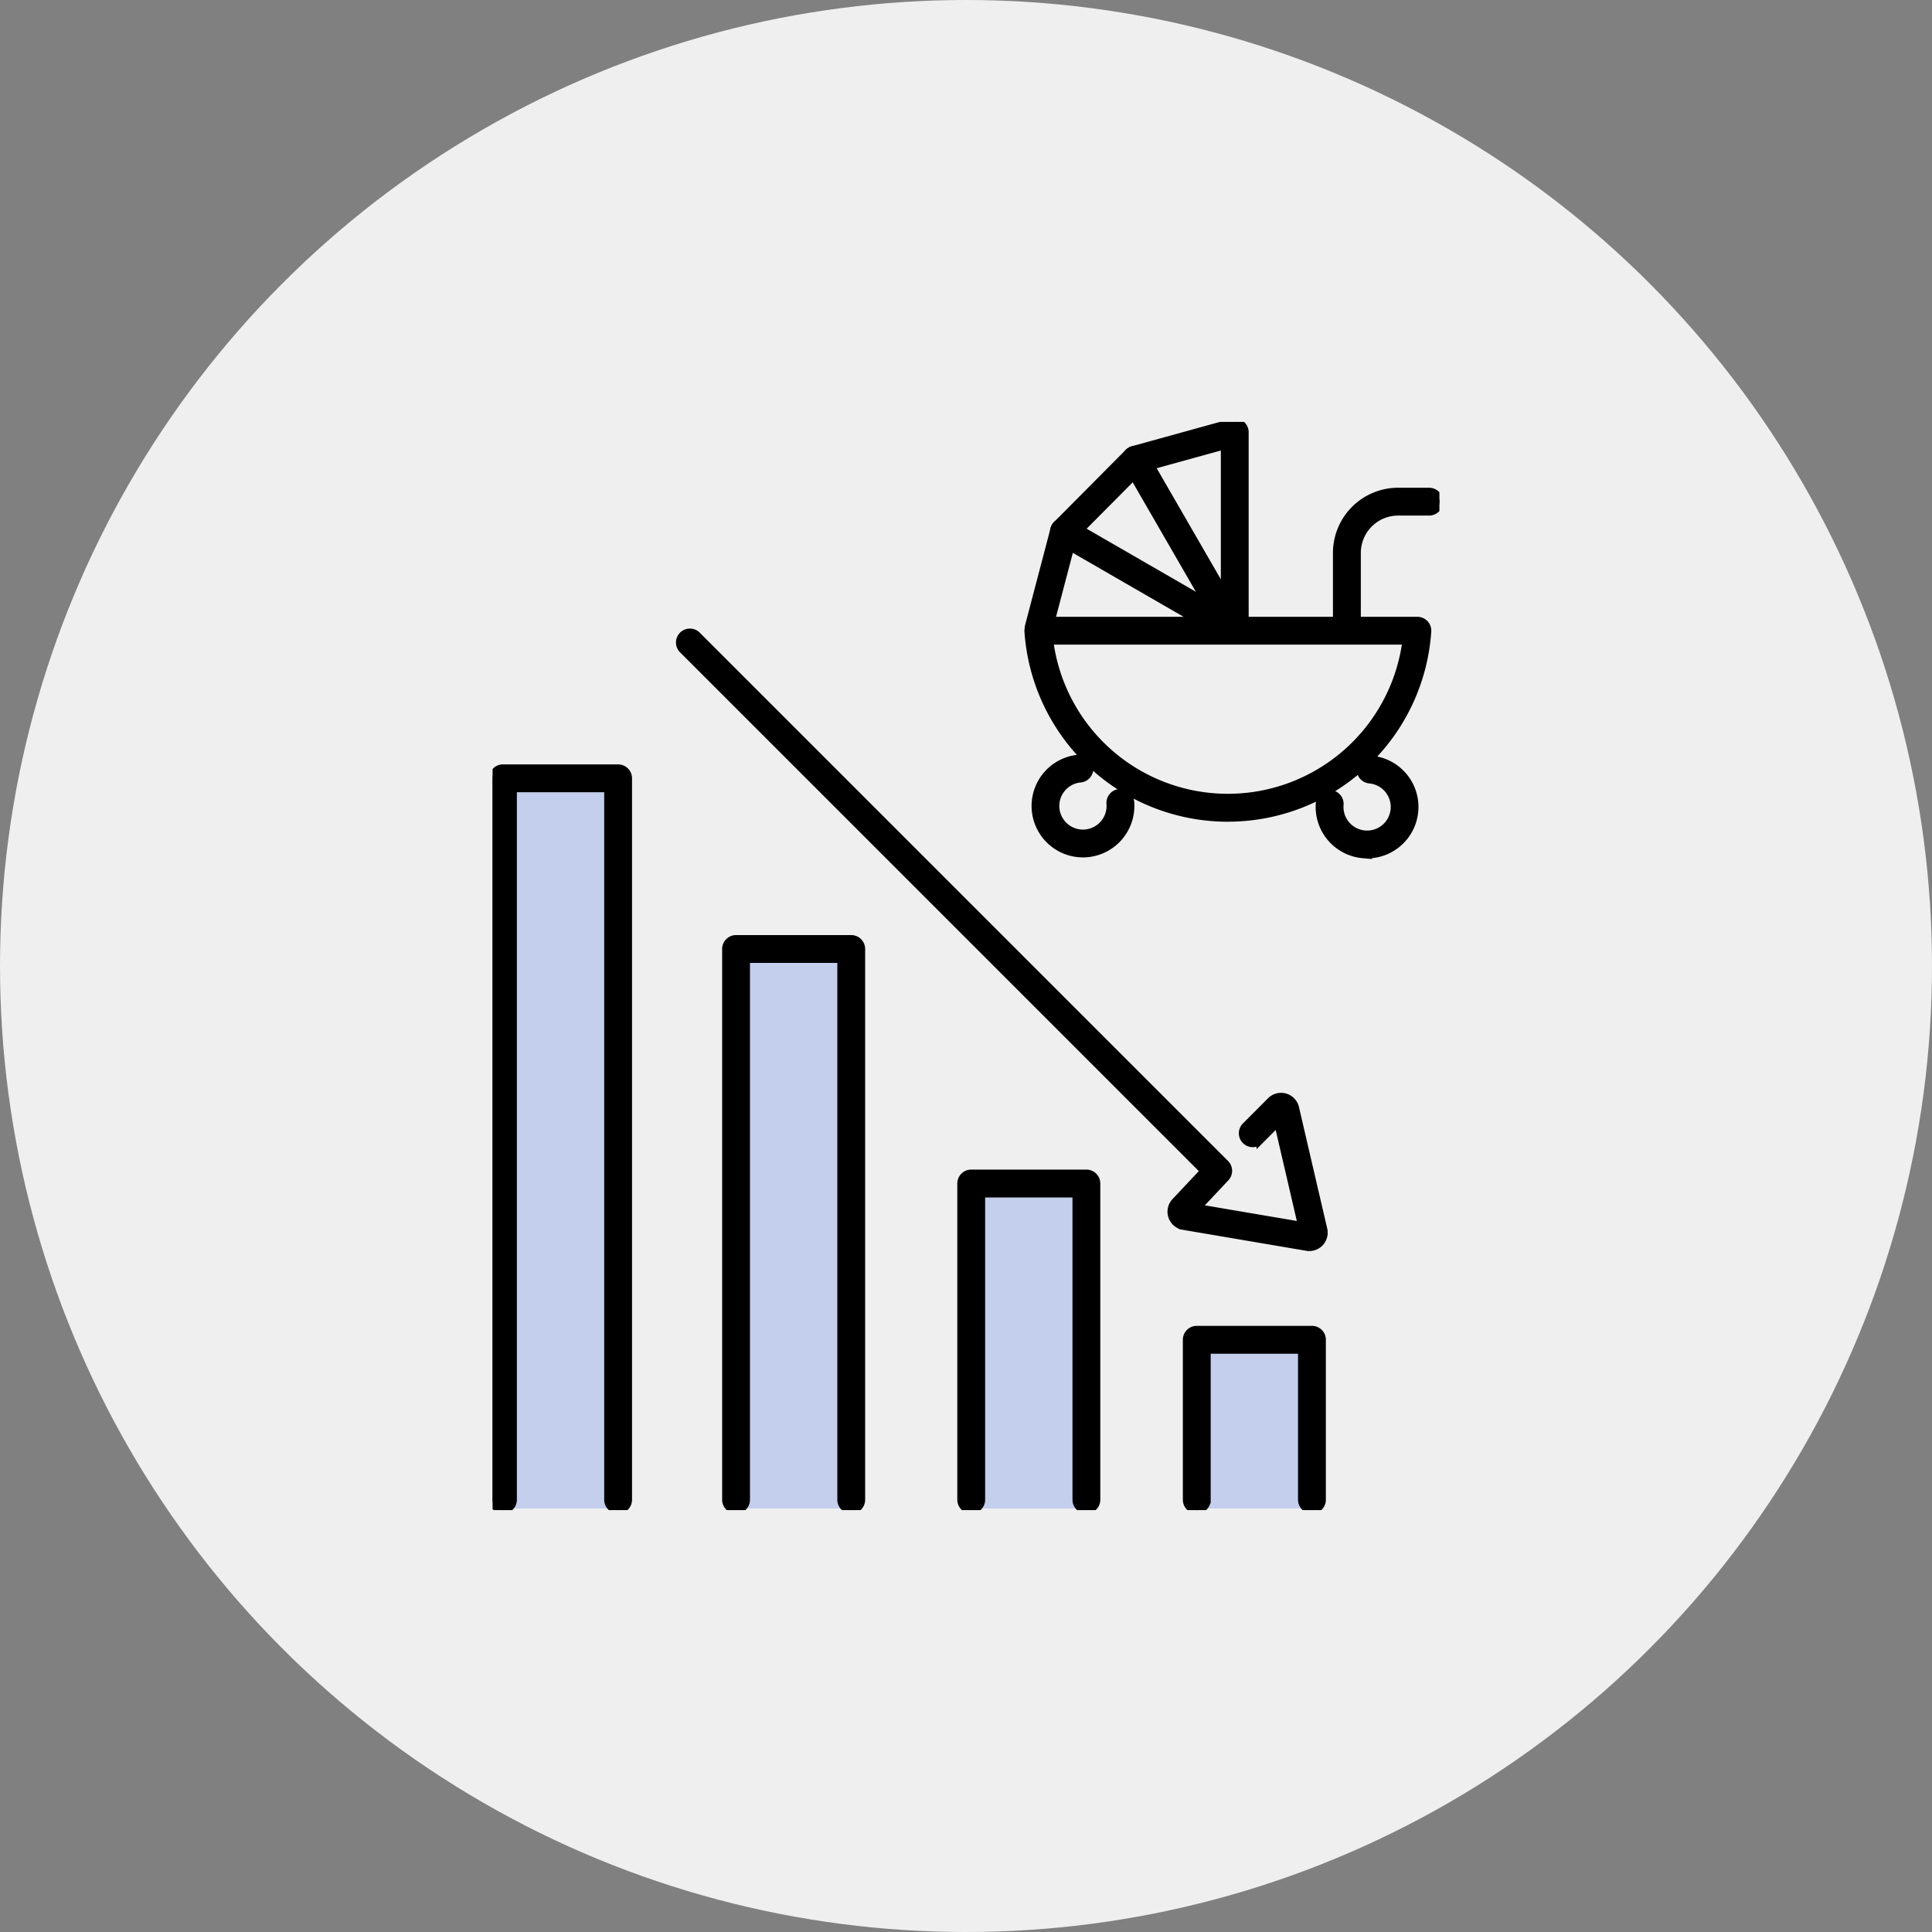
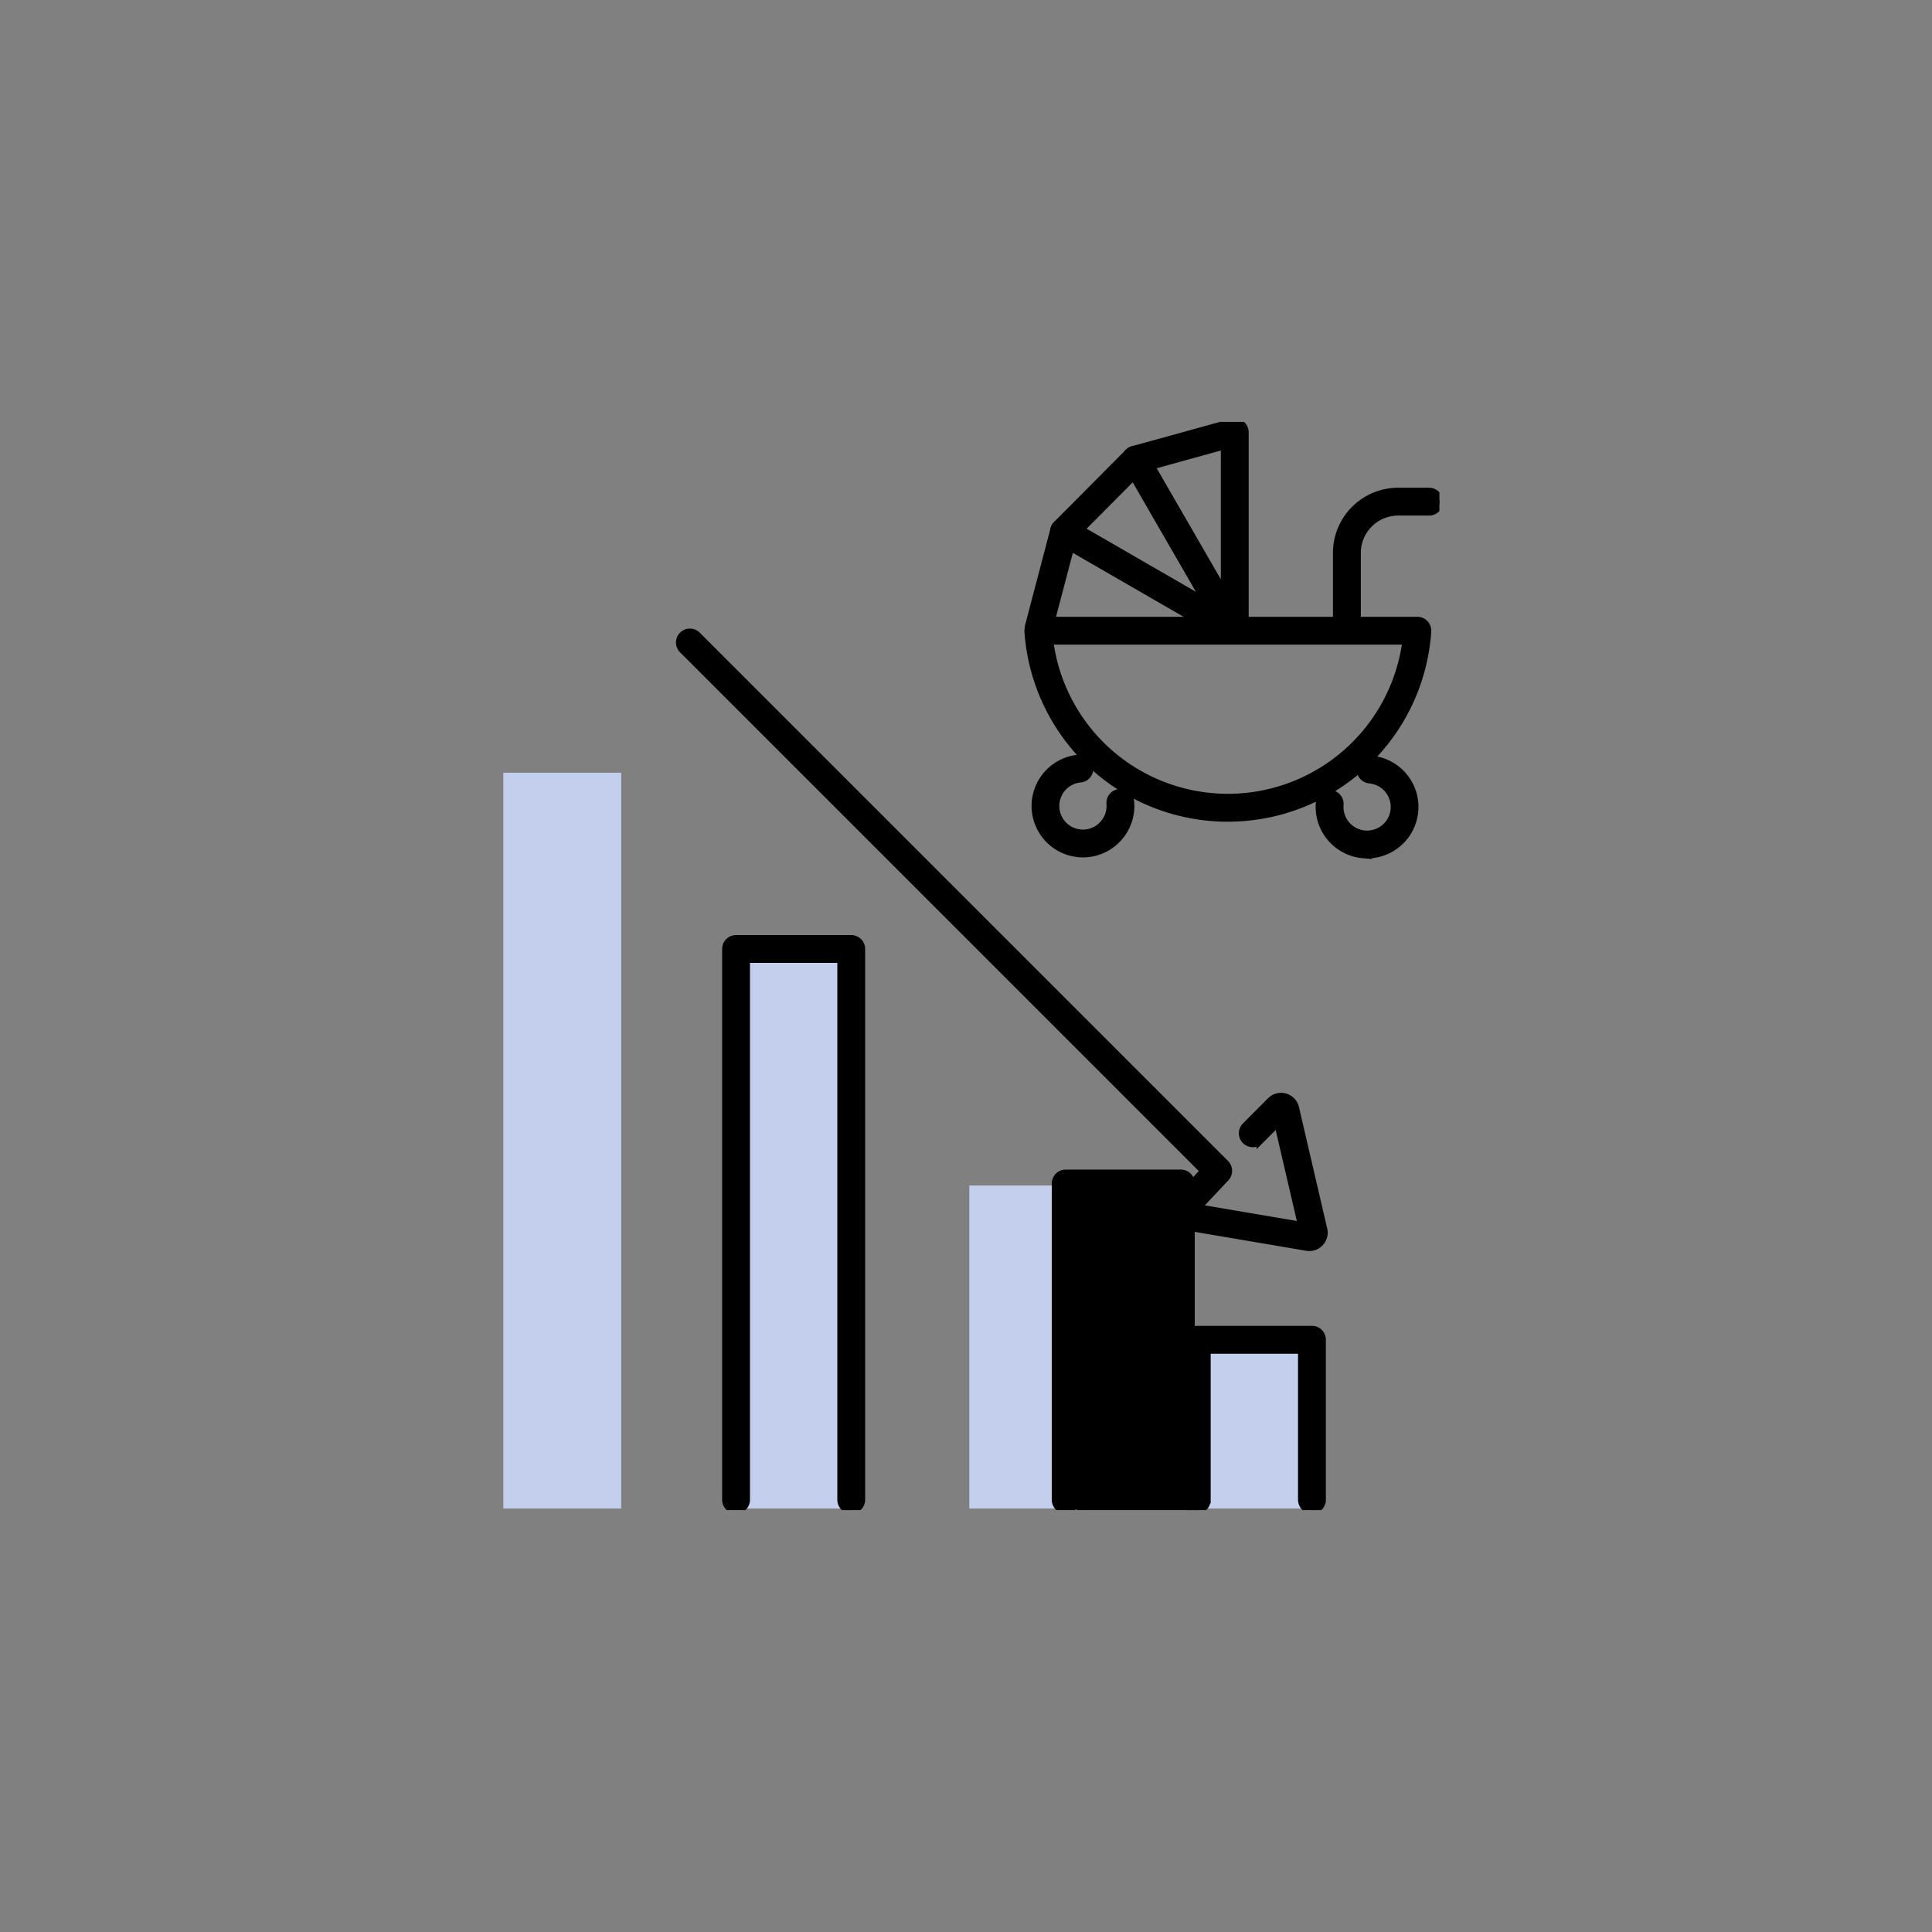
<svg xmlns="http://www.w3.org/2000/svg" width="163" height="163" viewBox="0 0 163 163">
  <rect x="0" y="0" width="163" height="163" fill="#808080" stroke="none" />
  <defs>
    <clipPath id="clip-path">
      <rect id="長方形_126" data-name="長方形 126" width="79.882" height="91.812" fill="none" stroke="#000" stroke-width="0.6" />
    </clipPath>
  </defs>
  <g id="グループ_863" data-name="グループ 863" transform="translate(-225 -1180)">
-     <circle id="楕円形_27" data-name="楕円形 27" cx="81.5" cy="81.5" r="81.5" transform="translate(225 1180)" fill="#efefef" />
    <g id="グループ_95" data-name="グループ 95" transform="translate(266.559 1215.594)">
      <rect id="長方形_122" data-name="長方形 122" width="9.945" height="62.077" transform="translate(0.907 29.599)" fill="#c4cfed" />
      <rect id="長方形_123" data-name="長方形 123" width="9.945" height="47.014" transform="translate(20.393 44.662)" fill="#c4cfed" />
      <rect id="長方形_124" data-name="長方形 124" width="9.945" height="27.252" transform="translate(40.219 64.425)" fill="#c4cfed" />
      <rect id="長方形_125" data-name="長方形 125" width="9.945" height="14.261" transform="translate(59.365 77.415)" fill="#c4cfed" />
      <g id="グループ_3" data-name="グループ 3">
        <g id="グループ_2" data-name="グループ 2" clip-path="url(#clip-path)">
          <path id="パス_42" data-name="パス 42" d="M456.382,179.656A16.9,16.9,0,0,1,439.521,163.9a.874.874,0,0,1,.872-.933h31.979a.874.874,0,0,1,.872.933,16.9,16.9,0,0,1-16.861,15.753m-15.026-14.938a15.154,15.154,0,0,0,30.051,0Z" transform="translate(-394.349 -146.222)" stroke="#000" stroke-width="0.6" />
          <path id="パス_43" data-name="パス 43" d="M682.653,284.989q-.178,0-.358-.016a4.045,4.045,0,0,1-3.674-4.376.874.874,0,0,1,1.741.152,2.293,2.293,0,1,0,2.483-2.085.874.874,0,0,1,.152-1.741,4.041,4.041,0,0,1-.344,8.066" transform="translate(-608.865 -248.461)" stroke="#000" stroke-width="0.6" />
          <path id="パス_44" data-name="パス 44" d="M449.36,284.2a4.041,4.041,0,0,1-.348-8.066.874.874,0,0,1,.152,1.741,2.293,2.293,0,1,0,2.483,2.085.874.874,0,0,1,1.741-.152,4.045,4.045,0,0,1-3.674,4.376q-.178.016-.354.015" transform="translate(-399.556 -247.756)" stroke="#000" stroke-width="0.6" />
          <path id="パス_45" data-name="パス 45" d="M693.685,69.334a.874.874,0,0,1-.874-.874V62.224a5.2,5.2,0,0,1,5.2-5.2h2.612a.874.874,0,0,1,0,1.748h-2.612a3.451,3.451,0,0,0-3.448,3.448V68.46a.874.874,0,0,1-.874.874" transform="translate(-621.611 -51.168)" stroke="#000" stroke-width="0.6" />
          <path id="パス_46" data-name="パス 46" d="M528.592,18.443a.873.873,0,0,1-.758-.437L519.528,3.619a.874.874,0,0,1,.524-1.279L528.413.031a.874.874,0,0,1,1.107.842V17.485a.949.949,0,0,1-.928.958M521.607,3.724,527.772,14.4V2.021Z" transform="translate(-466.031 0.001)" stroke="#000" stroke-width="0.6" />
          <path id="パス_47" data-name="パス 47" d="M475.872,38.607a.87.87,0,0,1-.436-.117l-14.387-8.306a.874.874,0,0,1-.183-1.373l6.043-6.081a.874.874,0,0,1,1.24,1.232l-5.243,5.276,13.4,7.738a.874.874,0,0,1-.438,1.631" transform="translate(-413.275 -20.162)" stroke="#000" stroke-width="0.6" />
          <path id="パス_48" data-name="パス 48" d="M440.692,91.525a.875.875,0,0,1-.846-1.1l2.137-8.136a.874.874,0,0,1,1.691.444l-2.137,8.136a.874.874,0,0,1-.845.652" transform="translate(-394.617 -73.25)" stroke="#000" stroke-width="0.6" />
-           <path id="パス_49" data-name="パス 49" d="M395.018,645.177a.874.874,0,0,1-.874-.874V618.5h-7.97V644.3a.874.874,0,0,1-1.748,0V617.622a.874.874,0,0,1,.874-.874h9.717a.874.874,0,0,1,.874.874V644.3a.874.874,0,0,1-.874.874" transform="translate(-344.919 -553.365)" stroke="#000" stroke-width="0.6" />
+           <path id="パス_49" data-name="パス 49" d="M395.018,645.177a.874.874,0,0,1-.874-.874V618.5V644.3a.874.874,0,0,1-1.748,0V617.622a.874.874,0,0,1,.874-.874h9.717a.874.874,0,0,1,.874.874V644.3a.874.874,0,0,1-.874.874" transform="translate(-344.919 -553.365)" stroke="#000" stroke-width="0.6" />
          <path id="パス_50" data-name="パス 50" d="M580.187,760.294a.874.874,0,0,1-.874-.874V746.8h-7.969v12.622a.874.874,0,0,1-1.748,0v-13.5a.874.874,0,0,1,.874-.874h9.717a.874.874,0,0,1,.874.874v13.5a.874.874,0,0,1-.874.874" transform="translate(-511.059 -668.482)" stroke="#000" stroke-width="0.6" />
          <path id="パス_51" data-name="パス 51" d="M201.969,472.435a.874.874,0,0,1-.874-.874V425.968h-7.97v45.593a.874.874,0,1,1-1.748,0V425.094a.874.874,0,0,1,.874-.874h9.717a.874.874,0,0,1,.874.874v46.467a.874.874,0,0,1-.874.874" transform="translate(-171.71 -380.623)" stroke="#000" stroke-width="0.6" />
-           <path id="パス_52" data-name="パス 52" d="M10.591,346.719a.874.874,0,0,1-.874-.874V285.852H1.748v59.993a.874.874,0,0,1-1.748,0V284.978a.874.874,0,0,1,.874-.874h9.717a.874.874,0,0,1,.874.874v60.867a.874.874,0,0,1-.874.874" transform="translate(0 -254.907)" stroke="#000" stroke-width="0.6" />
          <path id="パス_53" data-name="パス 53" d="M206.6,224.541a1.247,1.247,0,0,1-.252-.026l-10.389-1.765-.057-.011a1.251,1.251,0,0,1-.618-2.076l2.419-2.573-43.97-43.97a.874.874,0,1,1,1.236-1.236l44.569,44.569a.874.874,0,0,1,.019,1.216l-2.366,2.518,8.757,1.487-2.009-8.641-1.487,1.491a.874.874,0,0,1-1.238-1.234l2.109-2.114a1.25,1.25,0,0,1,2.1.514c.005.017.01.034.014.051l2.378,10.226a1.25,1.25,0,0,1-1.21,1.574m-.476-1.11h0m-9.567-1.572,0,0,0,0m8.022-8.472h0" transform="translate(-137.701 -154.886)" stroke="#000" stroke-width="0.6" />
        </g>
      </g>
    </g>
  </g>
</svg>